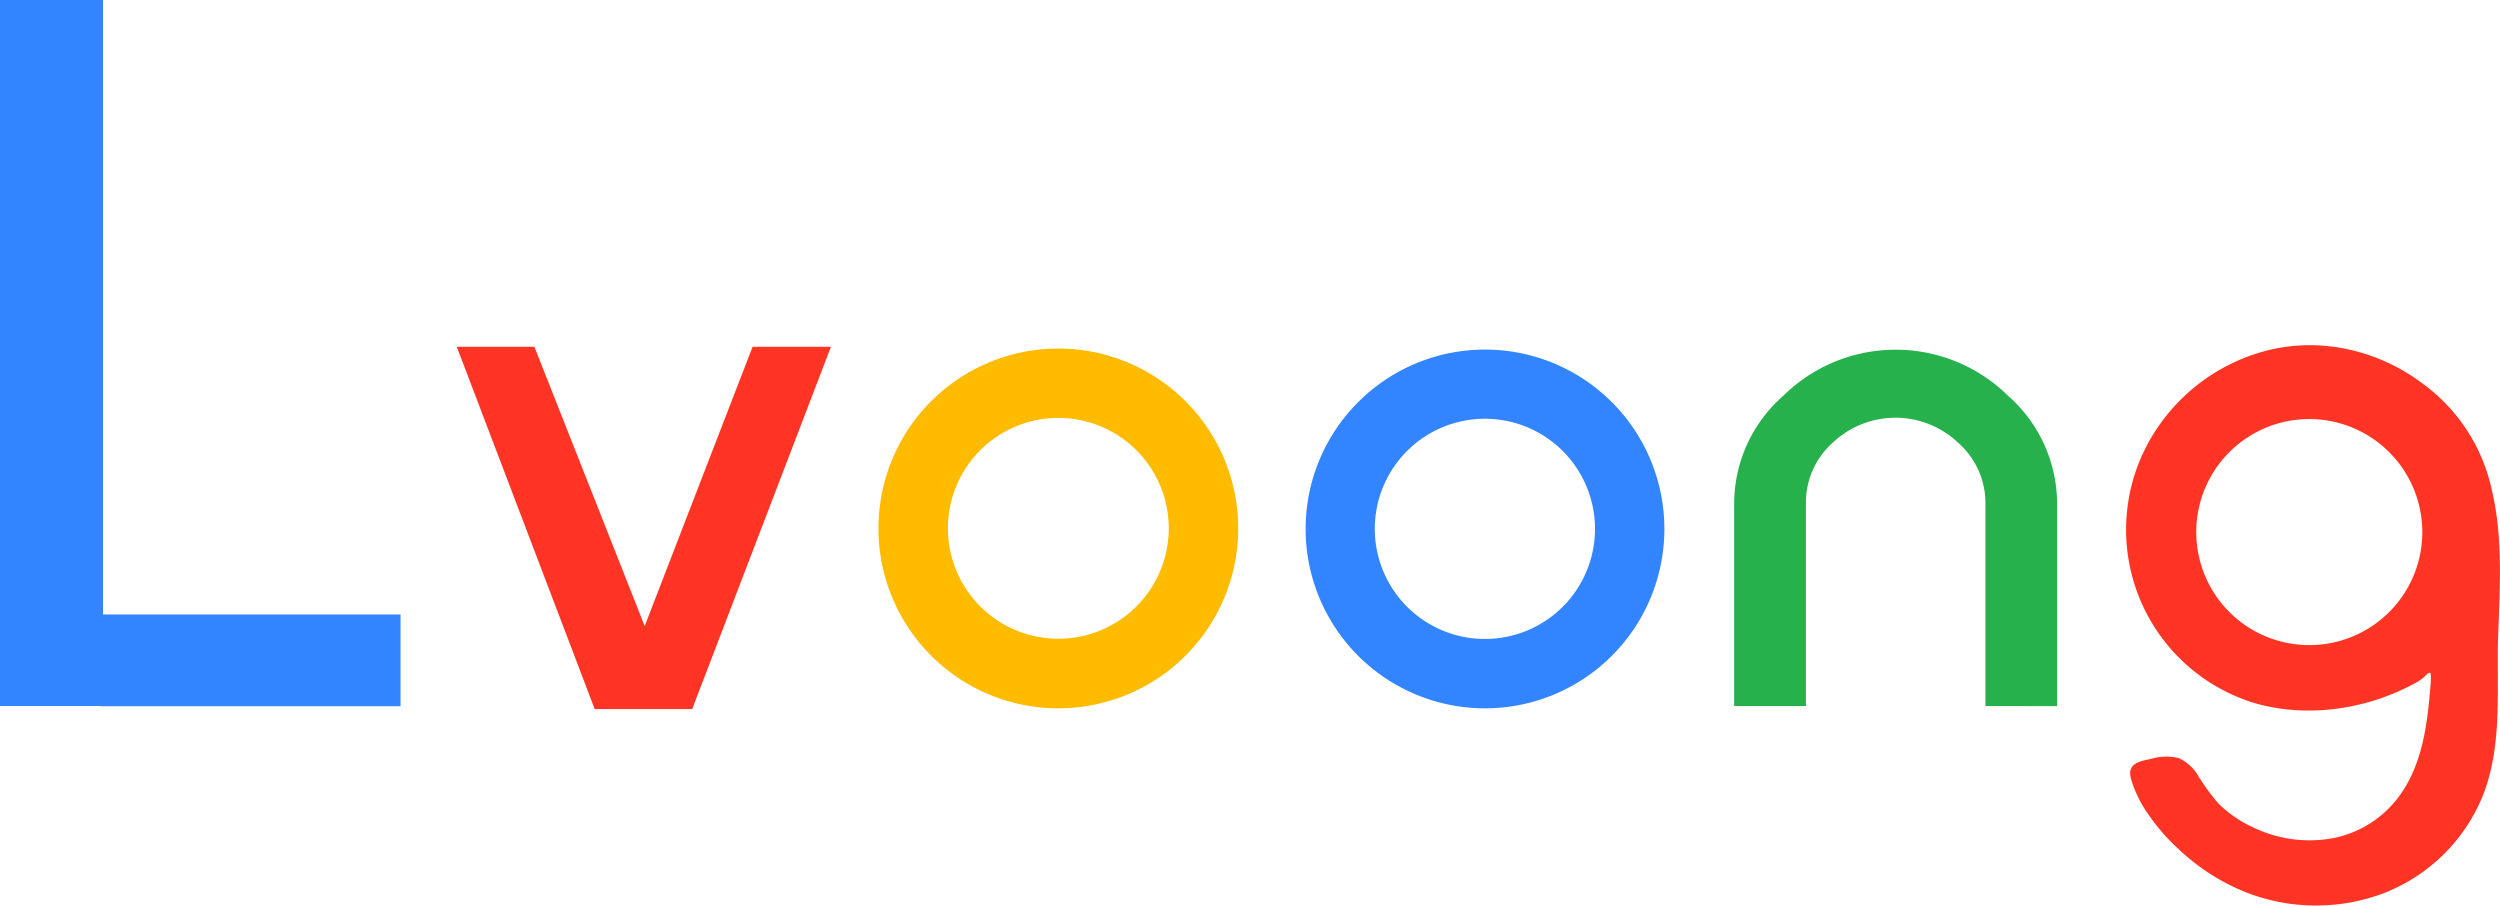
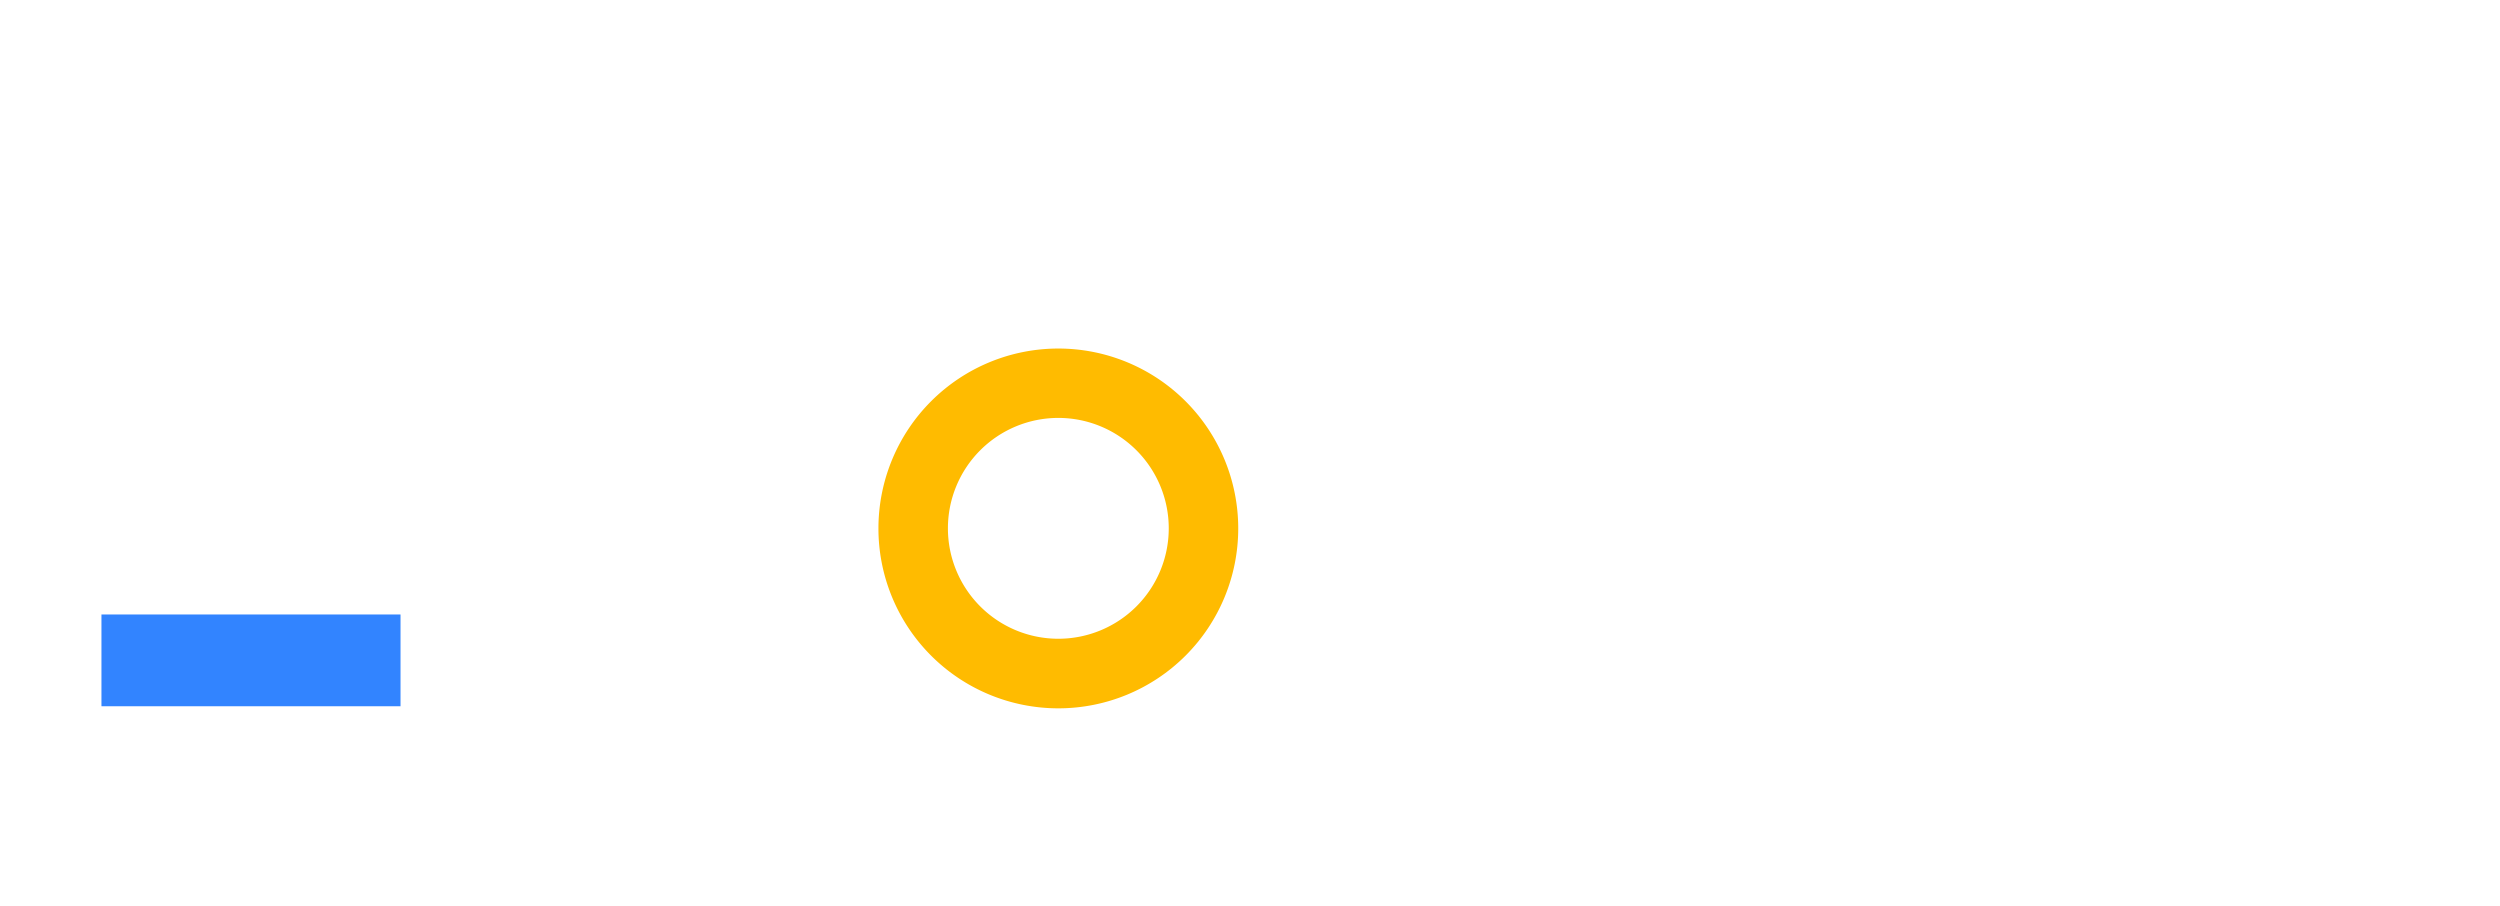
<svg xmlns="http://www.w3.org/2000/svg" viewBox="0 0 240 86.98">
  <defs>
    <style>.cls-1{fill:#3284ff;}.cls-2{fill:#ff3424;}.cls-3{fill:#fb0;}.cls-4{fill:#26b14c;}</style>
  </defs>
  <title>tu1</title>
  <g id="图层_2" data-name="图层 2">
    <g id="图层_1-2" data-name="图层 1">
-       <path class="cls-1" d="M142.56,33.56a17.22,17.22,0,1,0,17.22,17.22h0a17.22,17.22,0,0,0-17.22-17.22Zm0,27.78a10.57,10.57,0,1,1,10.56-10.57,10.56,10.56,0,0,1-10.56,10.57Z" />
-       <path class="cls-2" d="M239.22,47.06a17.09,17.09,0,0,0-6.86-10.39,18.18,18.18,0,0,0-9.72-3.51,17.25,17.25,0,0,0-4.18.3,18.11,18.11,0,0,0-13.14,11,17.4,17.4,0,0,0,11,23,18.55,18.55,0,0,0,2.18.5,19.37,19.37,0,0,0,2.73.25,20.87,20.87,0,0,0,2.74-.13,22.47,22.47,0,0,0,2.7-.49,19.66,19.66,0,0,0,2.76-.88A20.67,20.67,0,0,0,232,65.5a3.74,3.74,0,0,0,.79-.58c.09-.08.44-.49.55-.27a5.29,5.29,0,0,1,0,1c-.28,3.65-.74,7.47-2.81,10.49a10.38,10.38,0,0,1-6.48,4.31,12.4,12.4,0,0,1-7.7-1,11.69,11.69,0,0,1-3.4-2.33,21.9,21.9,0,0,1-1.89-2.58,4.16,4.16,0,0,0-1.87-1.75,5,5,0,0,0-2.68.06c-.69.16-1.8.28-2,1.14a1.93,1.93,0,0,0,.07.79,11.47,11.47,0,0,0,1.77,3.55,18.47,18.47,0,0,0,2.6,3,20.73,20.73,0,0,0,4.92,3.54c.49.25,1,.48,1.49.69a18.41,18.41,0,0,0,13.52.17,16.85,16.85,0,0,0,9.53-9.49c1.75-4.57,1.31-9.57,1.39-14.37C239.93,57,240.38,52,239.22,47.06ZM221.7,61.93h0a10.85,10.85,0,1,1,10.84-10.85A10.84,10.84,0,0,1,221.7,61.93Z" />
      <path class="cls-3" d="M101.6,33.46a17.27,17.27,0,1,0,17.27,17.27h0A17.27,17.27,0,0,0,101.6,33.46Zm0,27.86a10.6,10.6,0,1,1,10.6-10.6,10.6,10.6,0,0,1-10.6,10.6Z" />
-       <path class="cls-2" d="M66.45,68.07H57.09L43.85,33.29H51.3L61.89,60.1,72.25,33.29h7.52Z" />
-       <path class="cls-4" d="M190.6,67.78q0-9.76,0-19.52A7.68,7.68,0,0,0,188,42.52a8.75,8.75,0,0,0-12.08,0,7.67,7.67,0,0,0-2.55,5.74V67.78h-6.89V48.26A13.79,13.79,0,0,1,171.19,38a15.37,15.37,0,0,1,21.59,0,13.81,13.81,0,0,1,4.7,10.27c0,6.51,0,13,0,19.52Z" />
      <rect class="cls-1" x="9.74" y="58.99" width="28.71" height="8.81" />
-       <rect class="cls-1" width="9.89" height="67.78" />
    </g>
  </g>
</svg>